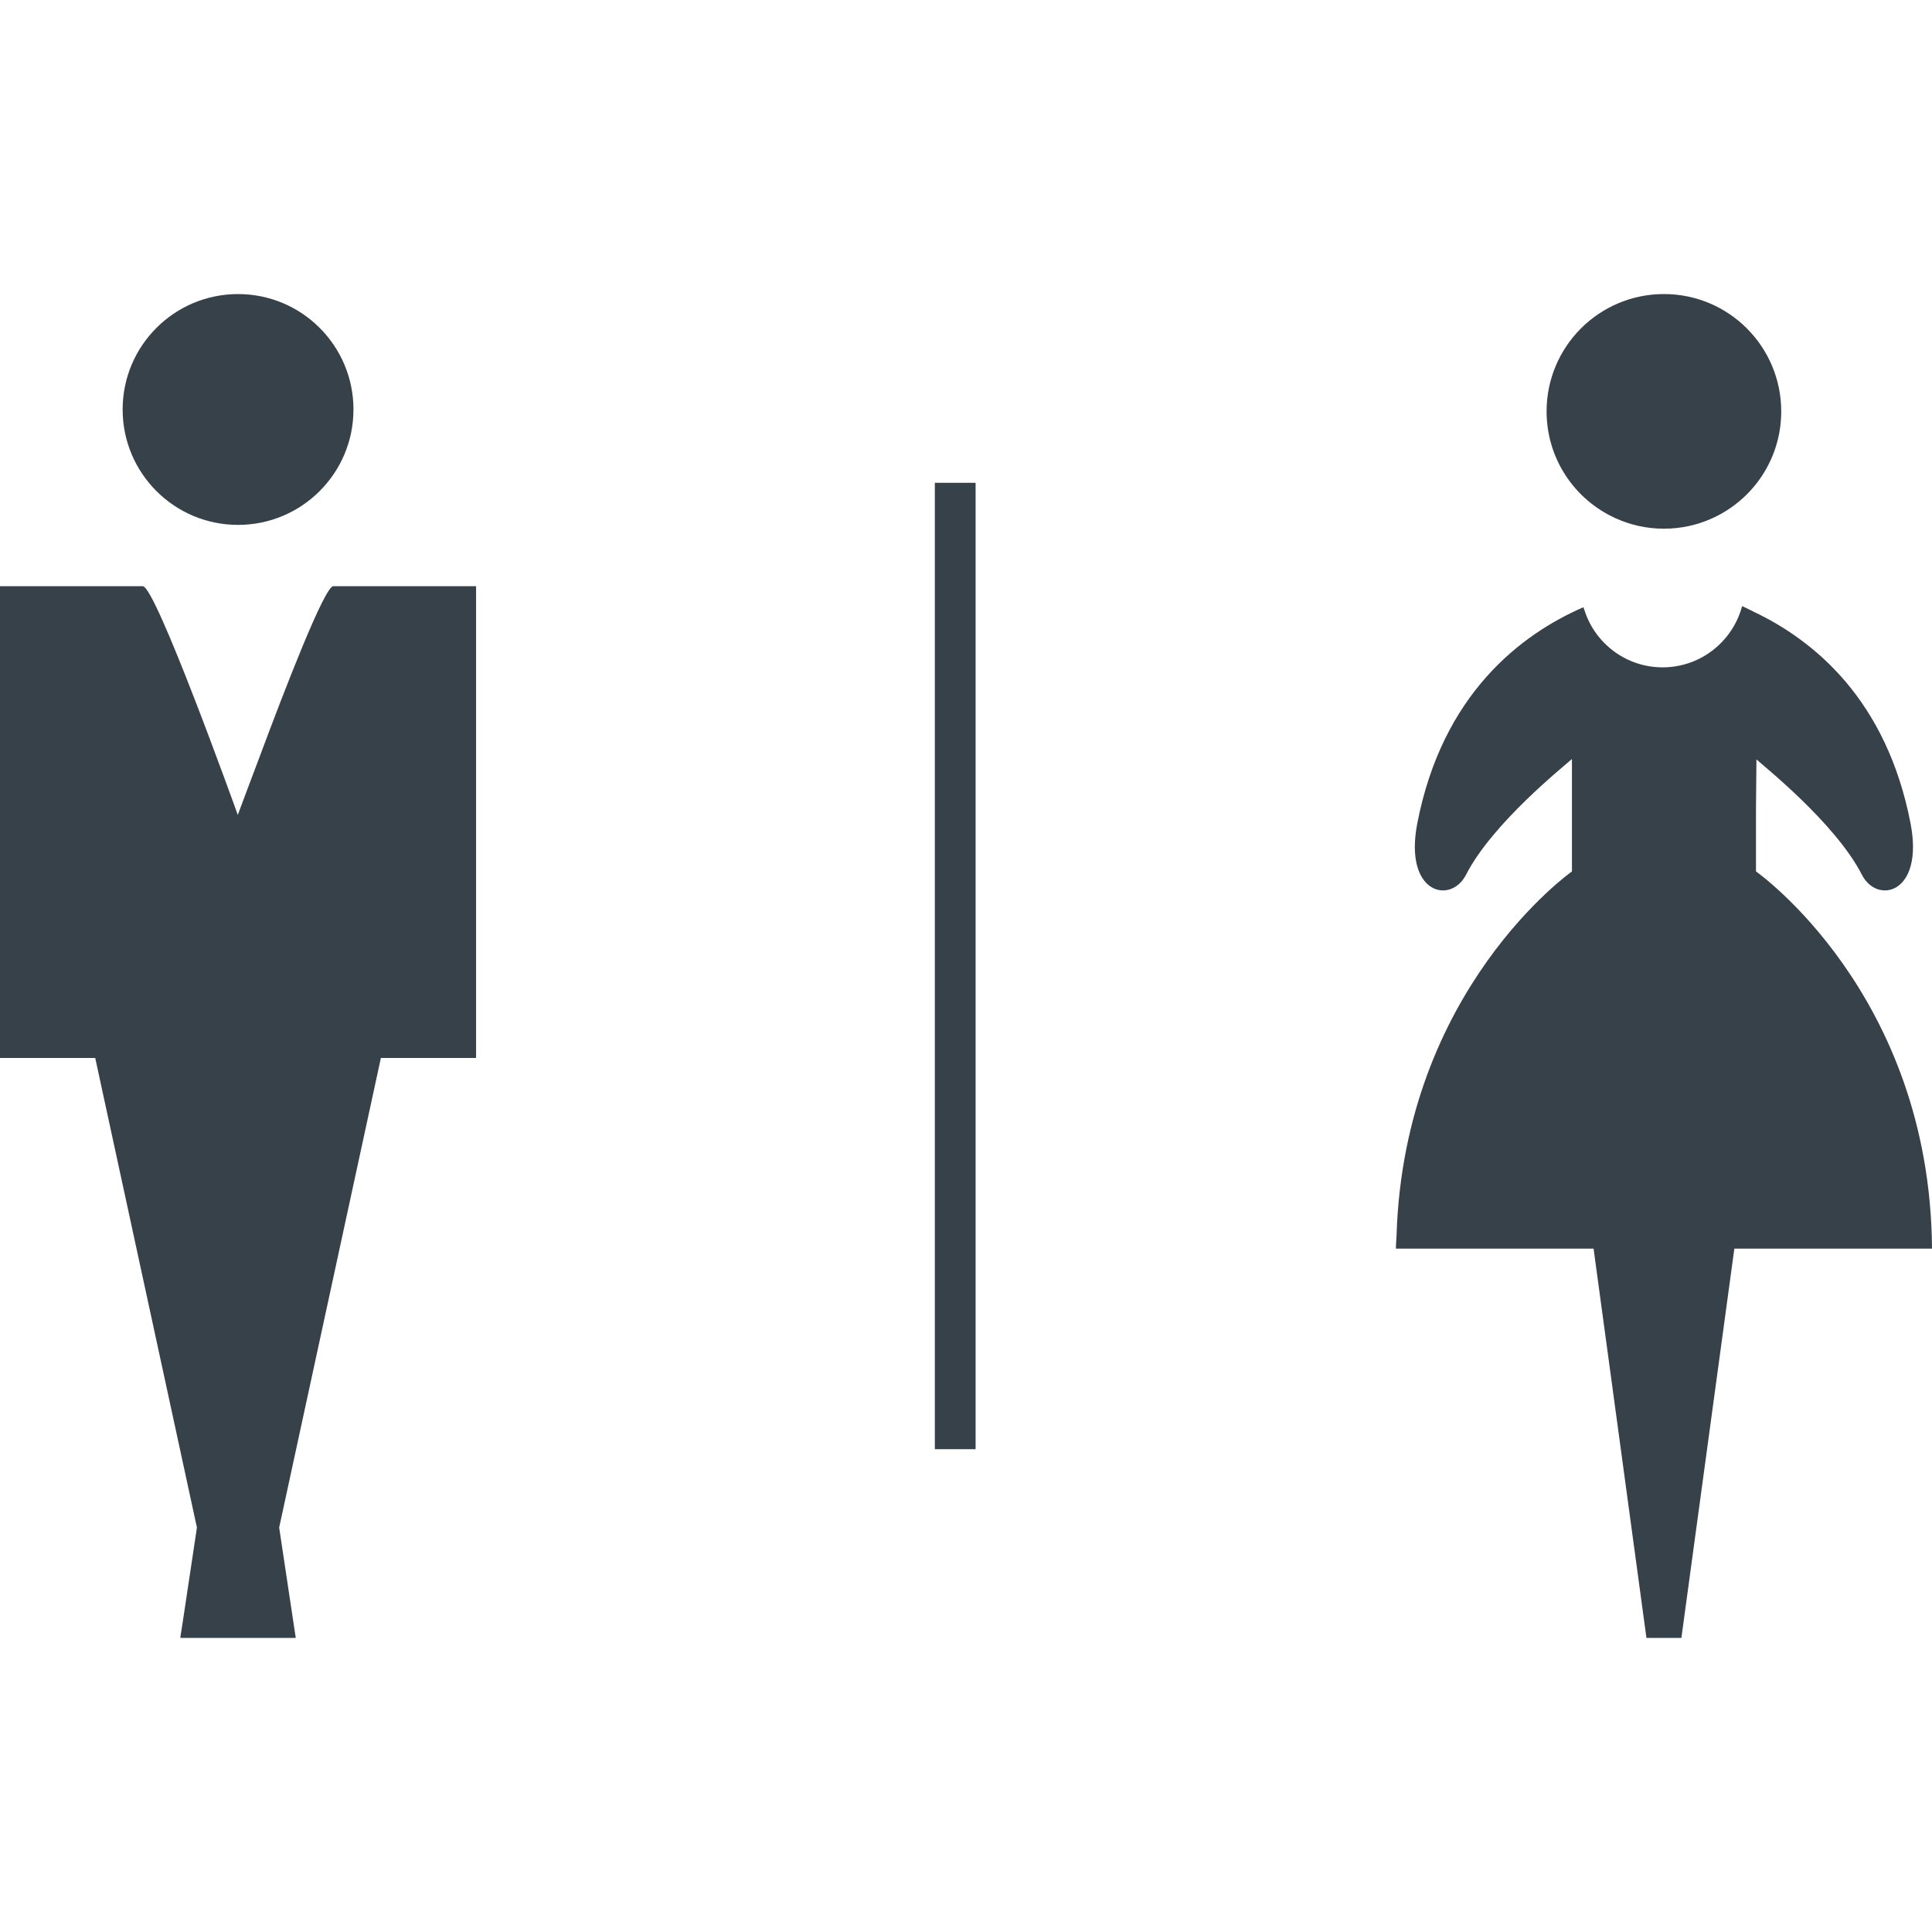
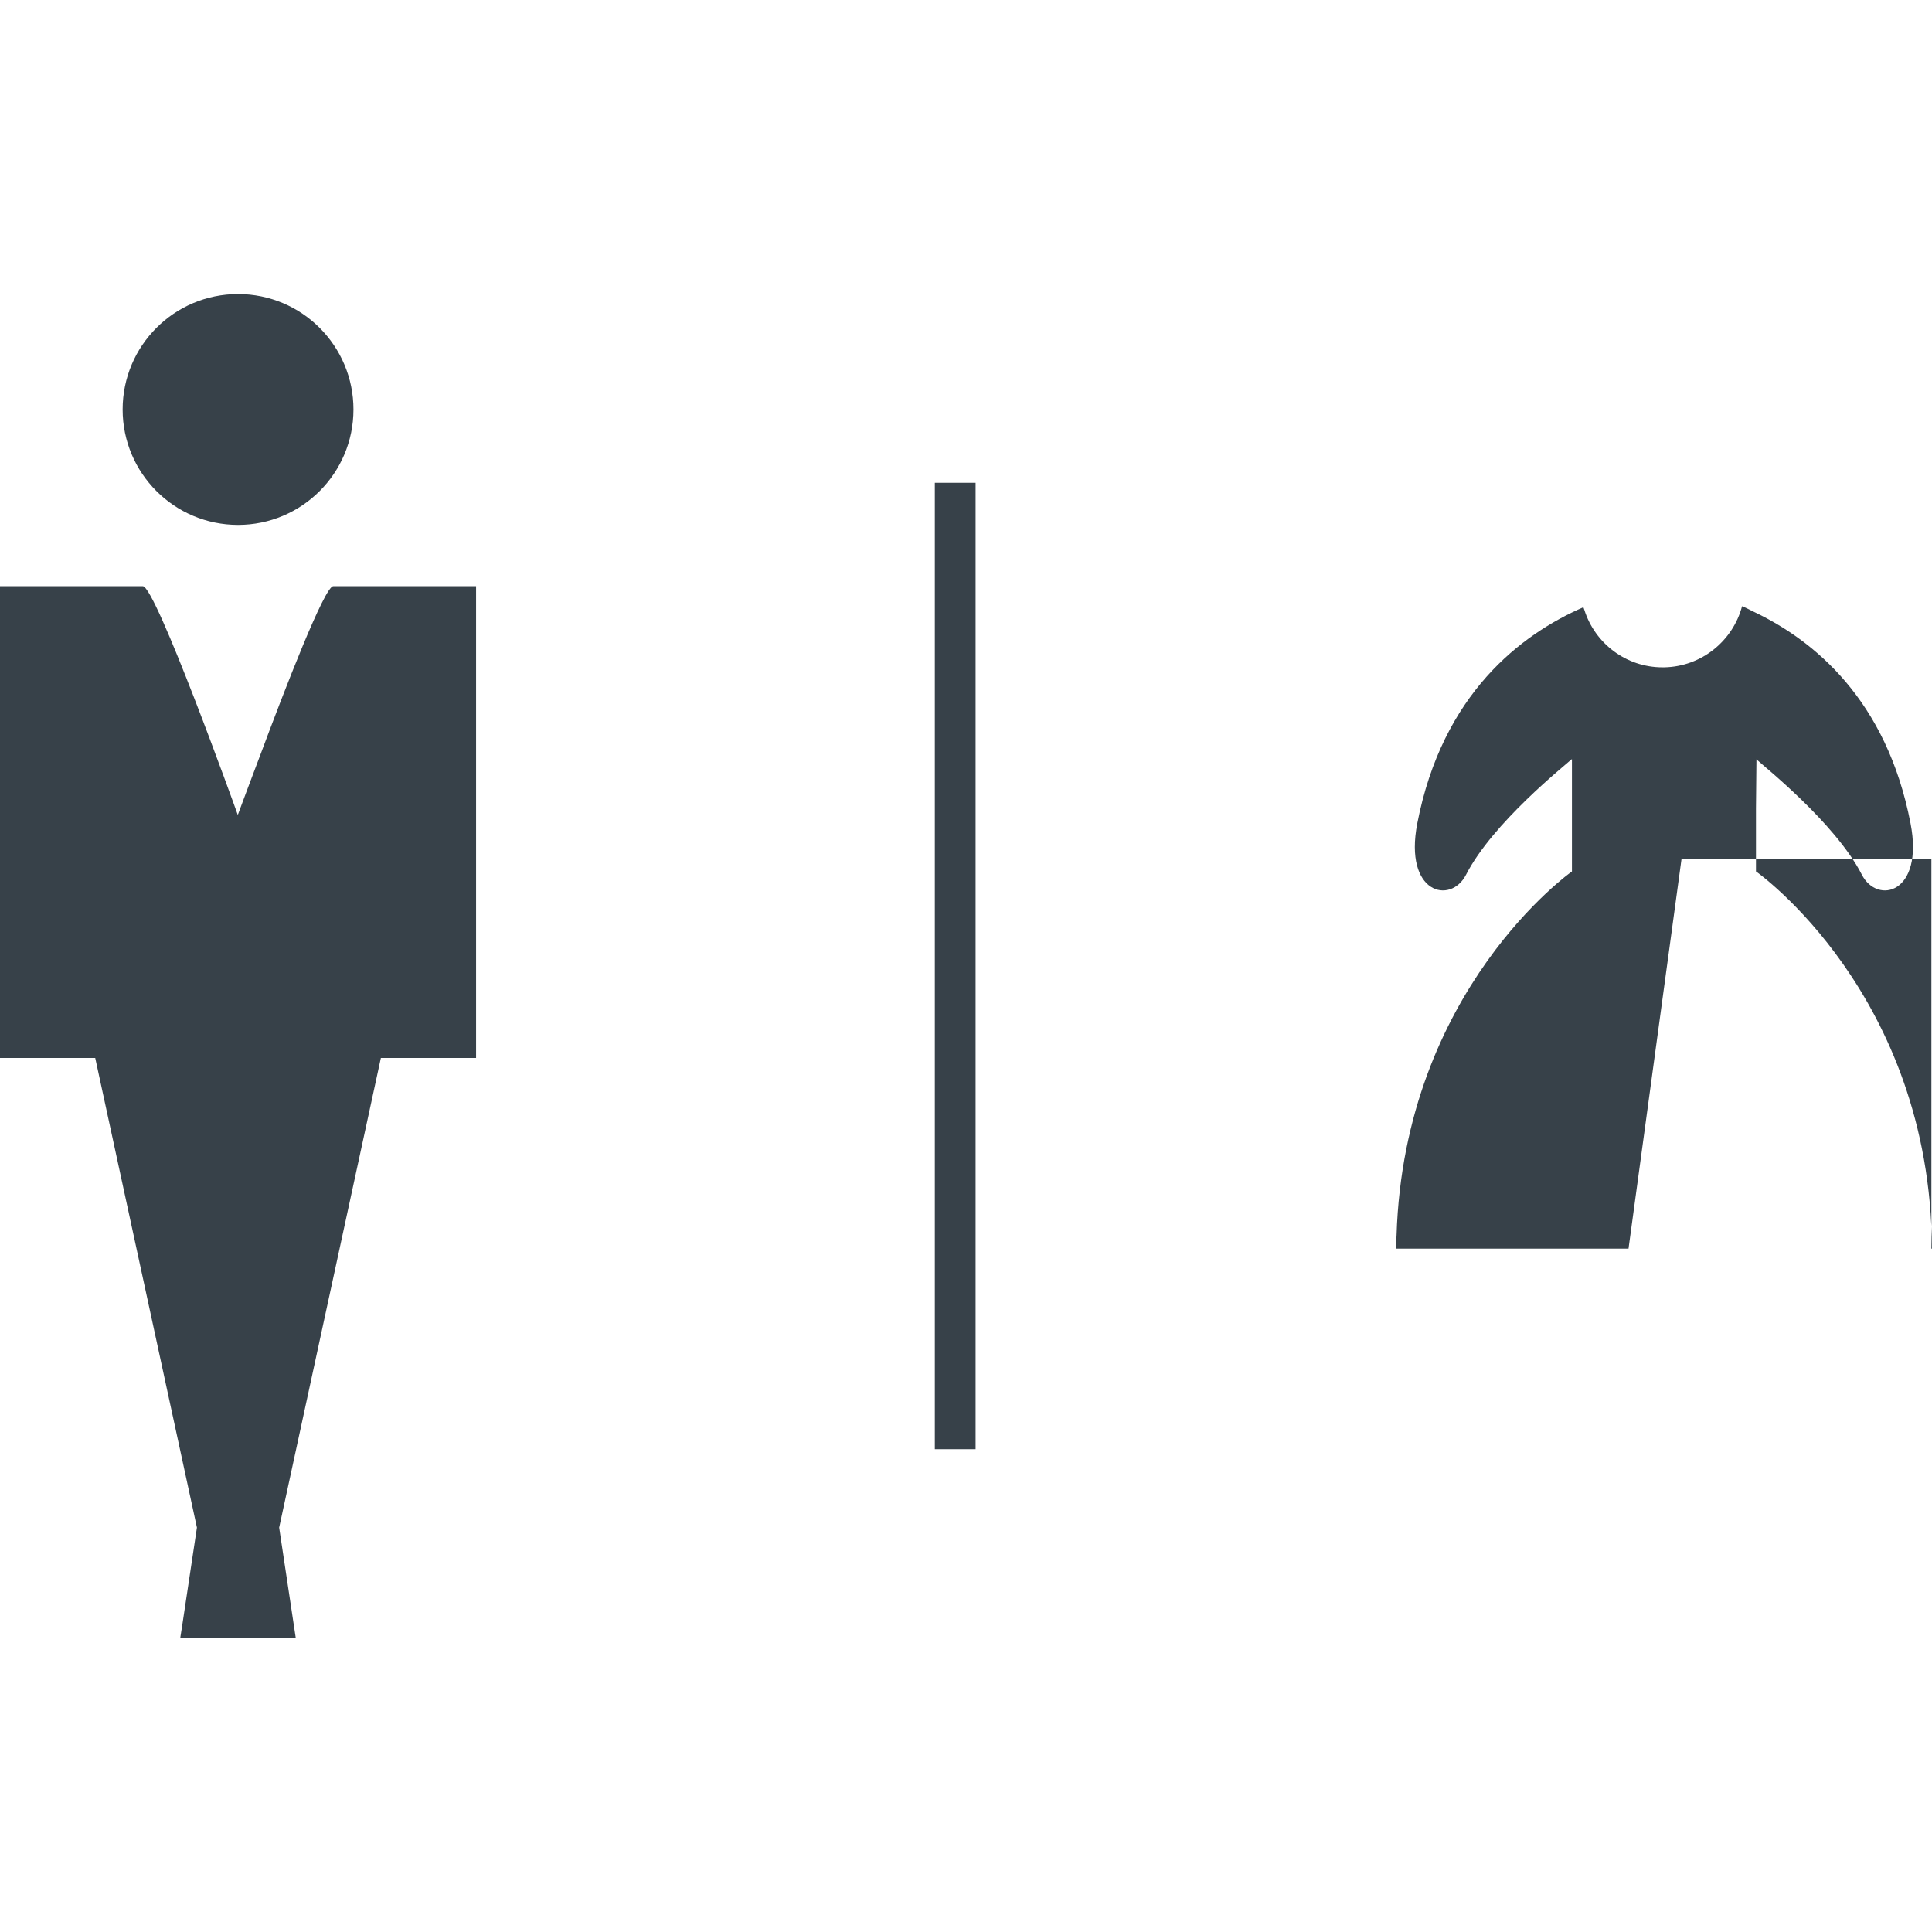
<svg xmlns="http://www.w3.org/2000/svg" version="1.1" id="_x31_0" x="0px" y="0px" viewBox="0 0 512 512" style="enable-background:new 0 0 512 512;" xml:space="preserve">
  <style type="text/css">
	.st0{fill:#374149;}
</style>
  <g>
    <polygon class="st0" points="247.789,127.949 247.742,127.949 247.742,383.168 247.742,383.949 247.742,384.05 258.543,384.05    258.543,127.949 247.82,127.949  " />
    <path class="st0" d="M63.086,139.102c16.891,0,30.586-13.691,30.586-30.586c0-16.89-13.695-30.586-30.586-30.586   c-16.894,0-30.586,13.695-30.586,30.586C32.5,125.41,46.191,139.102,63.086,139.102z" />
    <path class="st0" d="M68.801,200.558c-2.031,5.344-3.996,10.602-5.782,15.406c-0.691-1.93-21.781-60.614-25.168-60.614   c-3.289,0-34.785,0-37.574,0H0.16l0,0c-0.043,0-0.16,0-0.16,0v124.481v0.382l0,0v0.157h25.234L52.187,404.82l-3.797,25.27   l-0.598,3.821h0.024l-0.024,0.16h15.293h15.294l-4.398-29.25l26.957-124.449h25.23v-125.02c0,0-34.406,0-37.848,0   C86.016,155.351,75.508,182.546,68.801,200.558z" />
-     <path class="st0" d="M511.84,330.906H512c-0.465-67.61-46.649-99.969-46.649-99.969v-16.629l0.126-13.07   c1.461,1.438,20.863,16.746,27.945,30.586c4.078,7.95,16.504,5.035,12.891-13.617c-6.336-32.794-25.59-48.512-41.594-56.102   c-0.965-0.465-1.961-1.008-2.898-1.418c0,0.012-0.007,0.02-0.007,0.027c-0.047-0.019-0.098-0.046-0.145-0.066   c-2.45,9.207-10.75,16.039-20.703,16.203h-0.375c-9.722,0-17.922-6.39-20.71-15.187c-0.059-0.203-0.153-0.386-0.207-0.59   c0,0-0.004,0-0.008,0.004c-0.015-0.051-0.039-0.098-0.054-0.153c-16.414,7.133-37.348,22.871-44.016,57.282   c-3.613,18.652,8.836,21.566,12.914,13.617c7.039-13.758,26.226-28.961,27.91-30.554c0.055-0.023,0.114-0.062,0.161-0.074v29.742   c0,0-44.469,31.297-46.481,96.465c-0.035,1.133-0.16,2.191-0.172,3.344h0.012c-0.004,0.054-0.008,0.105-0.008,0.16h52.383   l14.011,103.164h4.641h4.618l14.034-103.164h51.906H511.84L511.84,330.906z" />
-     <path class="st0" d="M428.027,137.285c3.938,1.821,8.321,2.825,12.938,2.825c4.43,0,8.649-0.934,12.473-2.614   c10.957-4.805,18.606-15.734,18.606-28.465c0-17.184-13.918-31.102-31.078-31.102c-17.183,0-31.102,13.918-31.102,31.102   C409.863,121.574,417.301,132.39,428.027,137.285z" />
+     <path class="st0" d="M511.84,330.906H512c-0.465-67.61-46.649-99.969-46.649-99.969v-16.629l0.126-13.07   c1.461,1.438,20.863,16.746,27.945,30.586c4.078,7.95,16.504,5.035,12.891-13.617c-6.336-32.794-25.59-48.512-41.594-56.102   c-0.965-0.465-1.961-1.008-2.898-1.418c0,0.012-0.007,0.02-0.007,0.027c-0.047-0.019-0.098-0.046-0.145-0.066   c-2.45,9.207-10.75,16.039-20.703,16.203h-0.375c-9.722,0-17.922-6.39-20.71-15.187c-0.059-0.203-0.153-0.386-0.207-0.59   c0,0-0.004,0-0.008,0.004c-0.015-0.051-0.039-0.098-0.054-0.153c-16.414,7.133-37.348,22.871-44.016,57.282   c-3.613,18.652,8.836,21.566,12.914,13.617c7.039-13.758,26.226-28.961,27.91-30.554c0.055-0.023,0.114-0.062,0.161-0.074v29.742   c0,0-44.469,31.297-46.481,96.465c-0.035,1.133-0.16,2.191-0.172,3.344h0.012c-0.004,0.054-0.008,0.105-0.008,0.16h52.383   h4.641h4.618l14.034-103.164h51.906H511.84L511.84,330.906z" />
  </g>
</svg>